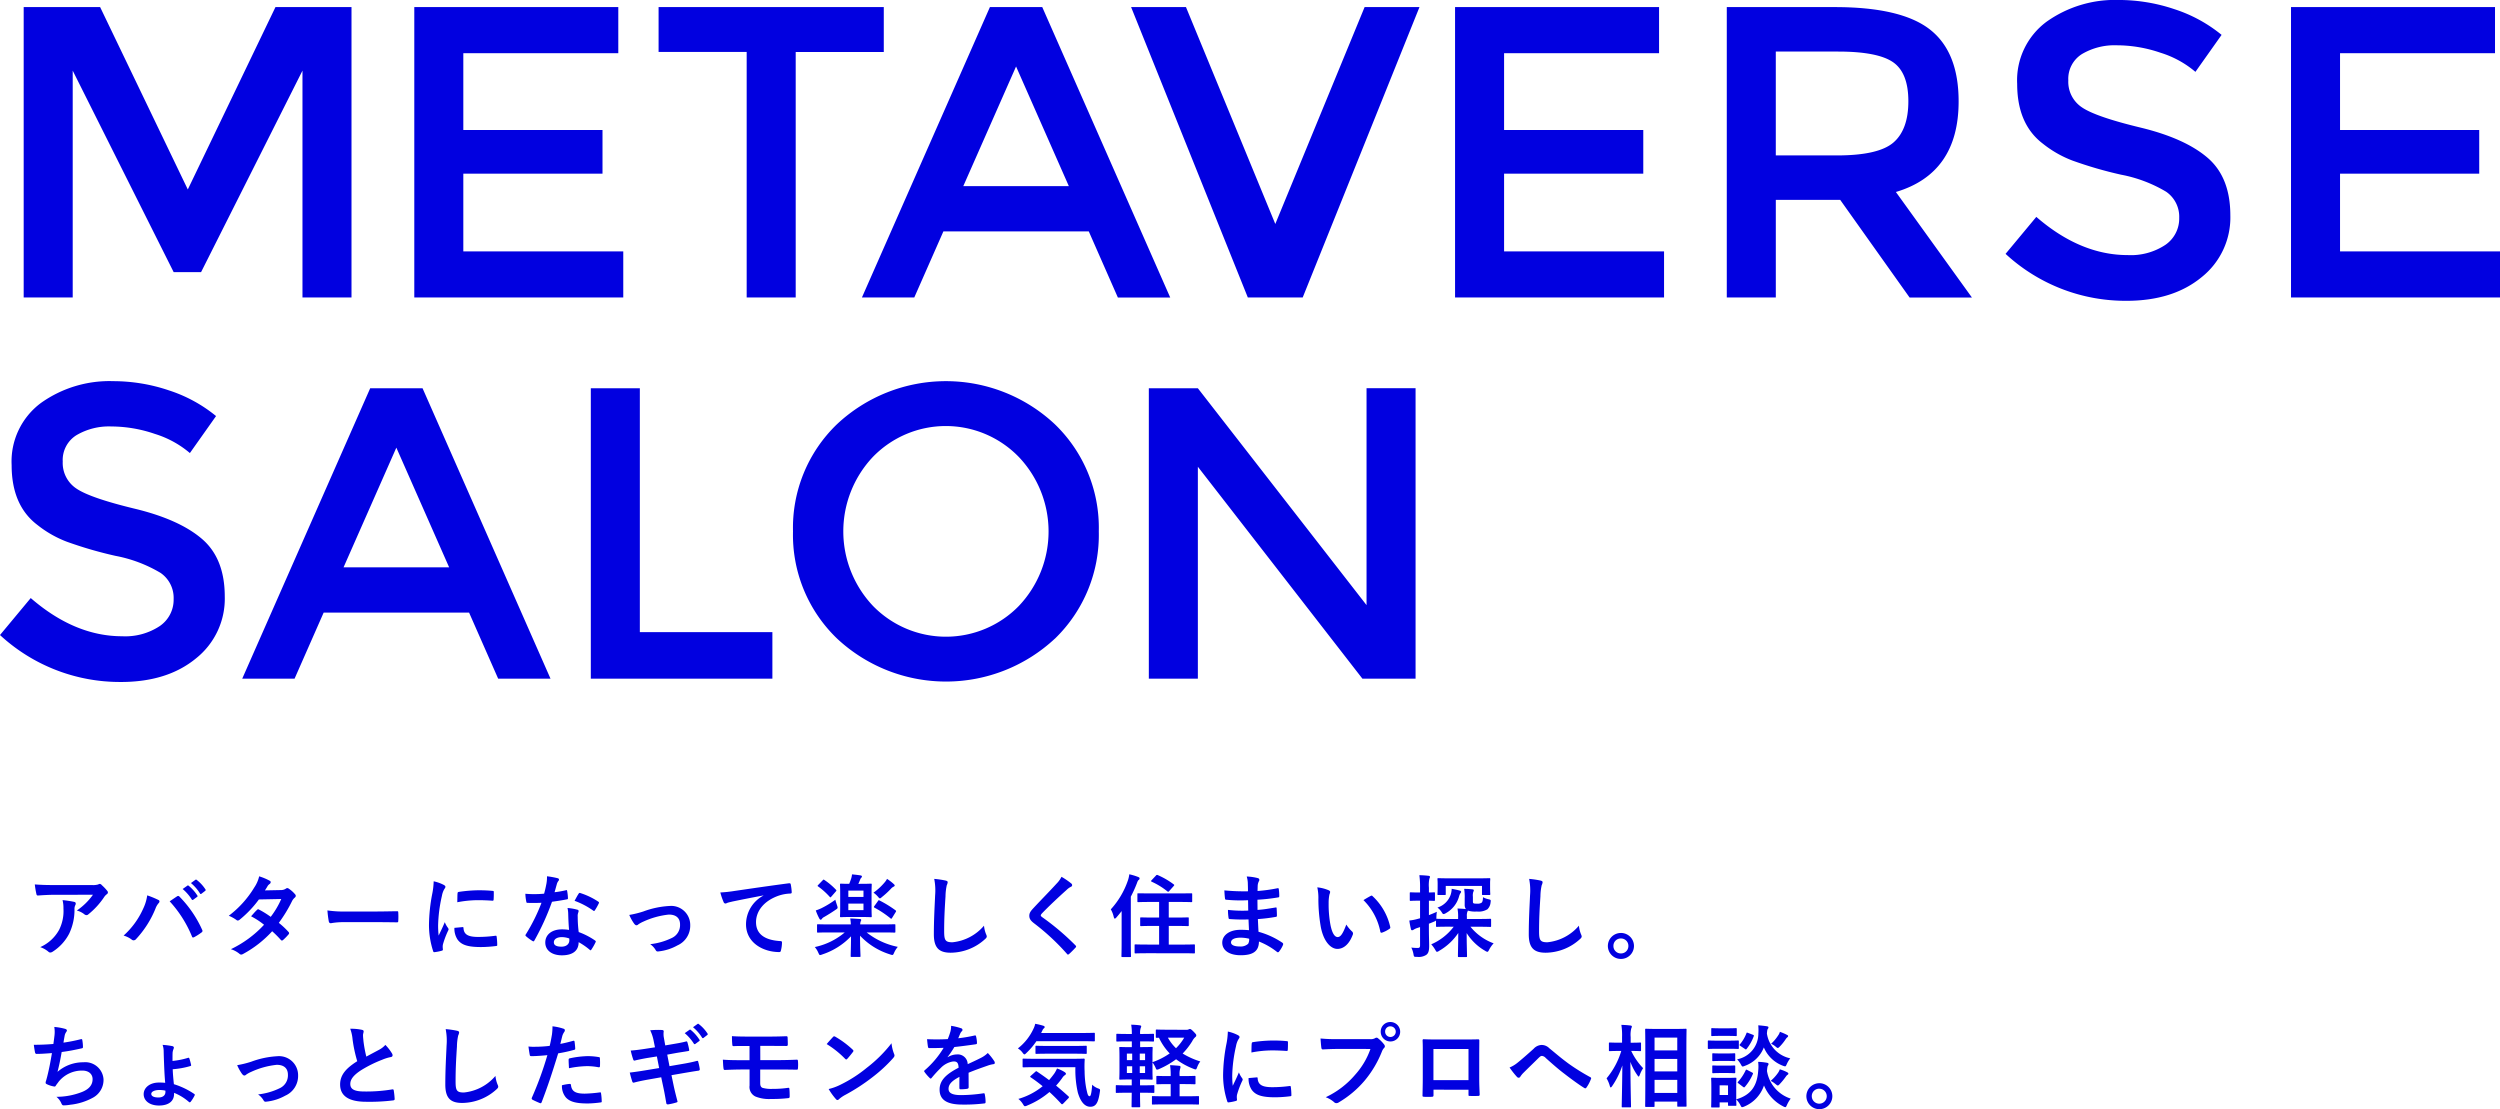
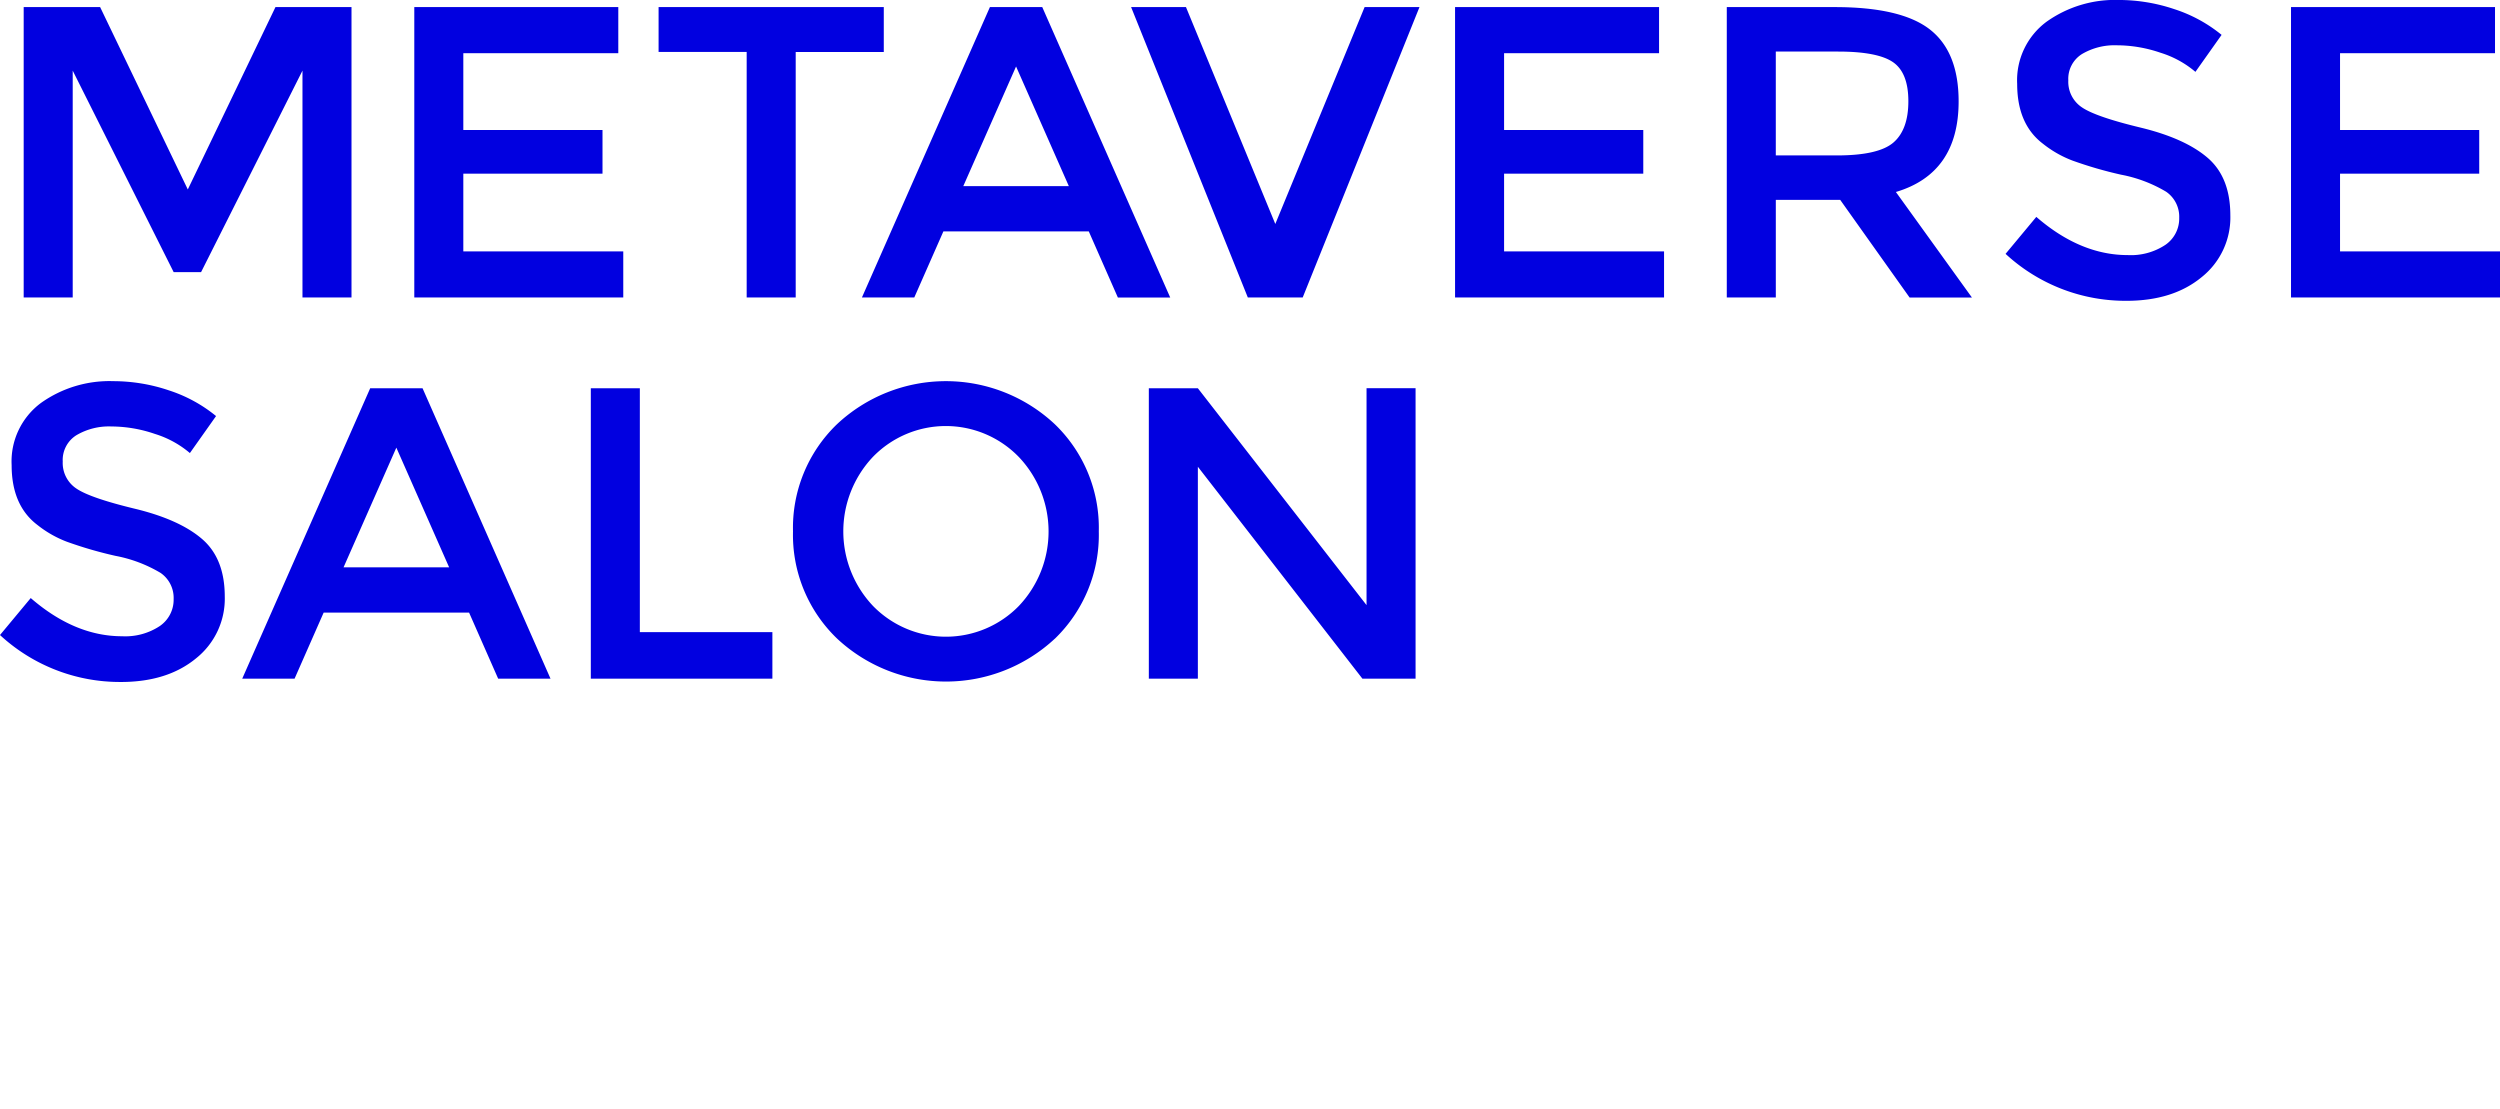
<svg xmlns="http://www.w3.org/2000/svg" width="359.958" height="159.7" viewBox="0 0 359.958 159.7">
  <g transform="translate(-49 -148)">
    <path d="M14.829,63.911H7.77V22.1H18.777L31.4,48.358,44.022,22.1H54.97V63.911H47.911V31.248l-14.6,29.014H29.366L14.829,31.248ZM93.384,22.1v6.64H71.07V39.8H91.11v6.281H71.07V57.271H94.1v6.64H64.011V22.1Zm25.544,6.461V63.911h-7.059V28.556H99.186V22.1H131.61v6.461ZM140.19,54.4,136,63.911h-7.538L146.89,22.1h7.538l18.425,41.816h-7.538L161.128,54.4Zm18.066-6.521-7.6-17.229-7.6,17.229Zm33.67,16.032h-7.9L167.22,22.1h7.9l12.862,31.227L200.84,22.1h7.9ZM243.237,22.1v6.64H220.923V39.8h20.041v6.281H220.923V57.271h23.032v6.64H213.864V22.1Zm43.132,13.58q0,10.349-9.033,13.041l10.948,15.195H279.31l-9.99-14.058h-9.273V63.911h-7.059V22.1h15.554q9.572,0,13.7,3.23T286.369,35.675Zm-17.528,7.777q5.982,0,8.136-1.854t2.154-5.952q0-4.1-2.213-5.623t-7.9-1.525h-8.973V43.452ZM309.161,27.6a9.205,9.205,0,0,0-5.025,1.256,4.2,4.2,0,0,0-1.974,3.8,4.417,4.417,0,0,0,1.974,3.888q1.974,1.346,8.405,2.9t9.691,4.367q3.26,2.812,3.26,8.285a10.977,10.977,0,0,1-4.128,8.884q-4.128,3.41-10.828,3.41a25.436,25.436,0,0,1-17.408-6.76l4.427-5.324q6.341,5.5,13.161,5.5a8.986,8.986,0,0,0,5.414-1.466,4.587,4.587,0,0,0,2-3.888,4.367,4.367,0,0,0-1.884-3.769,19.817,19.817,0,0,0-6.491-2.453,58.382,58.382,0,0,1-7-2.034,15.812,15.812,0,0,1-4.247-2.423q-3.709-2.812-3.709-8.614a10.486,10.486,0,0,1,4.218-8.943,16.989,16.989,0,0,1,10.439-3.141,25.018,25.018,0,0,1,7.956,1.316,20.8,20.8,0,0,1,6.82,3.709l-3.769,5.324a14.251,14.251,0,0,0-5.025-2.752A19.442,19.442,0,0,0,309.161,27.6ZM363.6,22.1v6.64H341.286V39.8h20.041v6.281H341.286V57.271h23.032v6.64H334.227V22.1ZM20.392,82.482a9.205,9.205,0,0,0-5.025,1.256,4.2,4.2,0,0,0-1.974,3.8,4.417,4.417,0,0,0,1.974,3.888q1.974,1.346,8.405,2.9t9.691,4.367q3.26,2.812,3.26,8.285a10.977,10.977,0,0,1-4.128,8.884q-4.128,3.41-10.828,3.41a25.436,25.436,0,0,1-17.408-6.76l4.427-5.324q6.341,5.5,13.161,5.5a8.986,8.986,0,0,0,5.414-1.466,4.587,4.587,0,0,0,2-3.888,4.367,4.367,0,0,0-1.884-3.769,19.816,19.816,0,0,0-6.491-2.453,58.378,58.378,0,0,1-7-2.034A15.811,15.811,0,0,1,9.744,96.66q-3.709-2.812-3.709-8.614A10.486,10.486,0,0,1,10.253,79.1a16.989,16.989,0,0,1,10.439-3.141,25.018,25.018,0,0,1,7.956,1.316,20.8,20.8,0,0,1,6.82,3.709L31.7,86.311a14.252,14.252,0,0,0-5.025-2.752A19.443,19.443,0,0,0,20.392,82.482Zm30.569,26.8-4.188,9.512H39.237L57.662,76.979H65.2l18.425,41.816H76.087L71.9,109.283Zm18.066-6.521-7.6-17.229-7.6,17.229Zm20.4,16.032V76.979h7.059v35.116H115.57v6.7Zm61.6-31.945a14.628,14.628,0,0,0-20.968,0,15.618,15.618,0,0,0,0,21.476,14.663,14.663,0,0,0,21,0,15.578,15.578,0,0,0-.03-21.476Zm5.2,26.2a22.974,22.974,0,0,1-31.347-.03,20.692,20.692,0,0,1-6.341-15.434,20.692,20.692,0,0,1,6.341-15.434,22.934,22.934,0,0,1,31.347,0,20.692,20.692,0,0,1,6.341,15.434A20.79,20.79,0,0,1,156.232,113.052Zm44.892-36.073h7.059v41.816h-7.657l-23.69-30.51v30.51h-7.059V76.979h7.059l24.288,31.227Z" transform="translate(44.64 126.922)" fill="#0100e0" />
-     <path d="M10.278-12.174A9.232,9.232,0,0,1,7.955-9.9a2.993,2.993,0,0,1,1.077.532.507.507,0,0,0,.311.13.374.374,0,0,0,.273-.117,11.035,11.035,0,0,0,2.284-2.5,1.612,1.612,0,0,1,.35-.376.339.339,0,0,0,.182-.273.376.376,0,0,0-.1-.234,6.652,6.652,0,0,0-.779-.818.441.441,0,0,0-.3-.182.949.949,0,0,0-.247.091,2.734,2.734,0,0,1-.9.078H4.541c-1.038,0-1.752-.026-2.635-.091a12.143,12.143,0,0,0,.234,1.4c.026.117.078.208.234.195.766-.052,1.557-.1,2.3-.1ZM2.685-4.633a3.652,3.652,0,0,1,1.181.662.367.367,0,0,0,.26.117.653.653,0,0,0,.363-.13A6.756,6.756,0,0,0,6.852-6.567a7.934,7.934,0,0,0,.766-3.569,1.187,1.187,0,0,1,.117-.532A.529.529,0,0,0,7.8-10.9c0-.117-.052-.208-.221-.247A14.408,14.408,0,0,0,5.9-11.4a4.692,4.692,0,0,1,.13,1.22A6,6,0,0,1,5.4-7.112,5.747,5.747,0,0,1,2.685-4.633ZM14.691-6.295a3.6,3.6,0,0,1,1.142.558.437.437,0,0,0,.3.13.489.489,0,0,0,.363-.195,14.3,14.3,0,0,0,2.777-4.361,2.487,2.487,0,0,1,.454-.792.385.385,0,0,0,.13-.26.223.223,0,0,0-.156-.208,12.828,12.828,0,0,0-1.609-.662,6.49,6.49,0,0,1-.584,1.921A11.5,11.5,0,0,1,14.691-6.295Zm6.632-4.932a16.97,16.97,0,0,1,3.206,5.049c.052.169.143.195.311.117a7.847,7.847,0,0,0,1.077-.688.251.251,0,0,0,.13-.208.324.324,0,0,0-.052-.182A16.312,16.312,0,0,0,22.737-11.9a.265.265,0,0,0-.195-.1.309.309,0,0,0-.182.078C22.14-11.785,21.79-11.538,21.323-11.226ZM23.192-13A6.44,6.44,0,0,1,24.5-11.5a.136.136,0,0,0,.221.039l.545-.4a.131.131,0,0,0,.039-.208,5.973,5.973,0,0,0-1.233-1.389c-.078-.065-.13-.078-.195-.026Zm1.194-.857a6.14,6.14,0,0,1,1.3,1.493.133.133,0,0,0,.221.039l.519-.4a.15.15,0,0,0,.039-.234A5.42,5.42,0,0,0,25.229-14.3c-.078-.065-.117-.078-.195-.026ZM35.041-12.8c.221-.337.3-.467.4-.649a1.085,1.085,0,0,1,.273-.273.351.351,0,0,0,.156-.26.228.228,0,0,0-.143-.208,8.174,8.174,0,0,0-1.518-.636,4.787,4.787,0,0,1-.7,1.6A14.48,14.48,0,0,1,29.837-9.15a5.407,5.407,0,0,1,1.09.6.3.3,0,0,0,.208.091.465.465,0,0,0,.26-.117,15.673,15.673,0,0,0,2.777-2.92l3.219-.065a12.512,12.512,0,0,1-1.518,2.57A13.014,13.014,0,0,0,34.2-10.032a.337.337,0,0,0-.13-.052.245.245,0,0,0-.169.091c-.3.273-.571.61-.857.921a10.85,10.85,0,0,1,1.869,1.22,15.738,15.738,0,0,1-4.776,3.517,3.688,3.688,0,0,1,1.233.662.39.39,0,0,0,.247.117.706.706,0,0,0,.324-.117,15.816,15.816,0,0,0,4.14-3.245,14.384,14.384,0,0,1,1.259,1.259.225.225,0,0,0,.143.078.27.27,0,0,0,.156-.065,7.977,7.977,0,0,0,.8-.818.251.251,0,0,0,.078-.169.256.256,0,0,0-.078-.182,11.537,11.537,0,0,0-1.4-1.311,20.257,20.257,0,0,0,1.908-3.141,1.628,1.628,0,0,1,.389-.493.332.332,0,0,0,.143-.247.317.317,0,0,0-.1-.234,4.2,4.2,0,0,0-.883-.792.447.447,0,0,0-.234-.1.38.38,0,0,0-.221.091,1.27,1.27,0,0,1-.714.195ZM51.108-8.228c.96,0,1.921.013,2.894.026.182.013.234-.039.234-.195a9.567,9.567,0,0,0,0-1.22c0-.156-.039-.195-.234-.182-1,.013-2,.039-2.985.039H46.838a16.674,16.674,0,0,1-2.8-.156,14.085,14.085,0,0,0,.195,1.57c.039.195.143.273.3.273a10.378,10.378,0,0,1,1.908-.156Zm8.228-5.879a10.471,10.471,0,0,1-.234,1.934,24.776,24.776,0,0,0-.441,4.257,12.167,12.167,0,0,0,.6,3.868c.026.091.078.156.169.143a6.442,6.442,0,0,0,1.064-.208c.117-.026.169-.078.169-.169s-.026-.208-.026-.363a1.473,1.473,0,0,1,.039-.4,12.687,12.687,0,0,1,.74-1.96.359.359,0,0,0,.065-.208.517.517,0,0,0-.091-.195,3.369,3.369,0,0,1-.454-.818c-.376.908-.61,1.337-.883,1.934a12.516,12.516,0,0,1-.078-1.518,21.03,21.03,0,0,1,.545-4.192,3.066,3.066,0,0,1,.311-.921c.169-.26.195-.3.195-.389,0-.117-.078-.195-.3-.311A5.744,5.744,0,0,0,59.337-14.108Zm2.985,6.7a2.859,2.859,0,0,0,.454,1.687c.558.766,1.454,1.077,3.374,1.077a17.425,17.425,0,0,0,2.116-.143c.221-.026.221-.039.221-.195A9.615,9.615,0,0,0,68.409-6.1c-.026-.169-.052-.182-.182-.169a18.6,18.6,0,0,1-2.479.169c-1.415,0-2.038-.324-2.116-1.22,0-.143-.026-.208-.13-.195Zm.415-3.686a15.867,15.867,0,0,1,2.946-.3c.662,0,1.337.026,2.116.078.117.013.156-.039.169-.156.026-.363.026-.714.026-1.1,0-.13-.026-.156-.3-.169-.545-.052-1.142-.078-1.921-.078a20.721,20.721,0,0,0-2.816.234c-.13.026-.169.065-.182.221C62.75-12.148,62.75-11.823,62.737-11.1ZM78.831-7.112a6.689,6.689,0,0,0-1.025-.078c-1.467,0-2.4.766-2.4,1.895s.96,1.843,2.388,1.843c1.48,0,2.414-.6,2.414-1.895a9.653,9.653,0,0,1,1.583,1.09c.052.052.091.078.13.078s.078-.026.117-.091a7.987,7.987,0,0,0,.6-1.051c.065-.13.052-.182-.078-.273A10.177,10.177,0,0,0,80.219-6.8a16.95,16.95,0,0,1-.143-2.206,1.349,1.349,0,0,1,.052-.532,1.628,1.628,0,0,0,.078-.273.2.2,0,0,0-.182-.208,7.016,7.016,0,0,0-1.415-.247,4.558,4.558,0,0,1,.1.921C78.727-8.735,78.753-7.943,78.831-7.112Zm.026,1.233a1.5,1.5,0,0,1,.013.26c0,.545-.428.921-1.129.921-.74,0-1.1-.208-1.1-.623,0-.493.506-.753,1.155-.753A3.307,3.307,0,0,1,78.857-5.879Zm-2.116-6.658c.117-.389.221-.792.311-1.1a1.426,1.426,0,0,1,.208-.48.32.32,0,0,0,.117-.247c0-.091-.078-.169-.208-.195a12,12,0,0,0-1.518-.273,5.023,5.023,0,0,1-.078,1.051c-.091.467-.182.908-.337,1.454-.6.052-.986.065-1.493.065-.376,0-.675-.013-1.207-.052a6.78,6.78,0,0,0,.13,1.1c.026.169.052.208.182.208.324.013.428.013.714.013.4,0,.8,0,1.3-.026a26.182,26.182,0,0,1-2.245,4.53.248.248,0,0,0-.065.156c0,.052.026.091.091.143a6.161,6.161,0,0,0,.9.662.36.36,0,0,0,.156.065c.052,0,.091-.039.143-.13a35.862,35.862,0,0,0,2.531-5.568c.8-.117,1.441-.208,2.141-.35.1-.013.156-.039.156-.156a7.043,7.043,0,0,0-.117-1.051c-.026-.143-.078-.143-.195-.1A13.949,13.949,0,0,1,76.741-12.537ZM79.622-11.3A11.216,11.216,0,0,1,82.309-9.89a.181.181,0,0,0,.117.052c.039,0,.078-.026.117-.091a7.9,7.9,0,0,0,.545-.96.31.31,0,0,0,.052-.156c0-.052-.039-.091-.117-.143a10.126,10.126,0,0,0-2.544-1.22.181.181,0,0,0-.273.091C80.038-12.083,79.843-11.694,79.622-11.3ZM87.5-9.267a6.633,6.633,0,0,0,.7,1.259c.13.156.221.234.337.234a.406.406,0,0,0,.26-.13,4.166,4.166,0,0,1,.727-.4A11.614,11.614,0,0,1,93.2-9.319c1.038,0,1.609.506,1.609,1.428a2.03,2.03,0,0,1-1.168,1.934,9.431,9.431,0,0,1-3.128.9,2.725,2.725,0,0,1,.792.857c.091.169.195.221.428.182a7.041,7.041,0,0,0,2.687-.857,3.1,3.1,0,0,0,1.856-2.907,2.743,2.743,0,0,0-2.959-2.777,12.757,12.757,0,0,0-3.79.792A13.97,13.97,0,0,1,87.5-9.267Zm19.3-2.777a4.7,4.7,0,0,0-2.492,4.114c0,2.7,2.5,4.01,4.789,4.01.156,0,.208-.078.247-.273a4.616,4.616,0,0,0,.143-1.116c0-.143-.078-.195-.286-.195-2.258-.143-3.452-1.051-3.452-2.725,0-1.557,1.1-3.076,3.31-3.829a5.791,5.791,0,0,1,1.583-.286c.169,0,.247-.039.247-.195a7.414,7.414,0,0,0-.143-1.142c-.013-.091-.078-.169-.273-.143-3.348.441-6.2.87-7.8,1.1a17.9,17.9,0,0,1-2.064.221,9.043,9.043,0,0,0,.48,1.4.3.3,0,0,0,.247.195.758.758,0,0,0,.286-.1c.195-.065.324-.091.818-.208,1.389-.286,2.777-.558,4.361-.857Zm11.72,5.3a9.8,9.8,0,0,1-4.309,2.1,3.044,3.044,0,0,1,.506.818c.117.247.156.337.26.337a1.364,1.364,0,0,0,.312-.091,10.073,10.073,0,0,0,4.14-2.609c-.013,1.648-.052,2.57-.052,2.829,0,.13.013.143.143.143h1.129c.13,0,.143-.013.143-.143,0-.273-.065-1.259-.065-2.92a9.948,9.948,0,0,0,4.335,2.7,1.052,1.052,0,0,0,.311.078c.117,0,.156-.091.26-.324a3.376,3.376,0,0,1,.532-.844,10.561,10.561,0,0,1-4.491-2.077h2.336c1.168,0,1.57.026,1.648.026.143,0,.156-.013.156-.143v-.908c0-.143-.013-.156-.156-.156-.078,0-.48.026-1.648.026h-3.258a1.158,1.158,0,0,1,.065-.415c.013-.078.078-.143.078-.221s-.065-.13-.195-.143c-.441-.026-.909-.065-1.389-.078a6.433,6.433,0,0,1,.091.857h-3.063c-1.181,0-1.583-.026-1.661-.026-.13,0-.143.013-.143.156v.908c0,.13.013.143.143.143.078,0,.48-.026,1.661-.026Zm1.96-7c.091-.182.169-.376.247-.571a.785.785,0,0,1,.169-.3.243.243,0,0,0,.1-.182c0-.078-.052-.13-.169-.156-.363-.065-.87-.117-1.259-.156a2.9,2.9,0,0,1-.13.636c-.091.273-.169.48-.273.727-.818,0-1.1-.026-1.168-.026-.143,0-.156.013-.156.143,0,.078.026.428.026,1.246v2.064c0,.8-.026,1.155-.026,1.233,0,.13.013.143.156.143.078,0,.376-.026,1.324-.026h1.609c.96,0,1.246.026,1.337.026.13,0,.143-.013.143-.143,0-.078-.026-.428-.026-1.233v-2.064c0-.818.026-1.168.026-1.246,0-.13-.013-.143-.143-.143-.091,0-.376.026-1.337.026Zm.74,3.79h-2.18V-10.9h2.18Zm0-2.816v.908h-2.18v-.908Zm-4.049,1.311a13.328,13.328,0,0,1-2,1.22,6.3,6.3,0,0,1-.818.324,7.606,7.606,0,0,0,.532,1.207c.065.1.117.13.182.13a.2.2,0,0,0,.156-.117.943.943,0,0,1,.35-.286c.584-.337,1.1-.662,1.648-1.038.195-.13.273-.182.273-.3a1.11,1.11,0,0,0-.078-.324C117.338-10.889,117.208-11.265,117.169-11.46Zm5.62.908a.222.222,0,0,0-.065.143c0,.039.026.065.091.1A14.254,14.254,0,0,1,125.1-8.786a.176.176,0,0,0,.117.065c.039,0,.078-.039.13-.13l.506-.818c.091-.143.078-.182-.013-.26a16.236,16.236,0,0,0-2.3-1.415c-.117-.065-.143-.065-.234.078Zm-.13-1.921a3.488,3.488,0,0,1,.636.571c.143.169.208.247.286.247s.156-.065.3-.195a12.273,12.273,0,0,0,1.3-1.194,1.163,1.163,0,0,1,.363-.286c.091-.039.169-.1.169-.182s-.065-.13-.169-.234a7.586,7.586,0,0,0-.934-.714,2.648,2.648,0,0,1-.389.558A8.446,8.446,0,0,1,122.659-12.472ZM114.716-13.6c-.065.065-.1.1-.1.143s.039.065.091.1a10.426,10.426,0,0,1,1.648,1.48c.091.117.13.1.247-.039l.623-.714c.13-.156.117-.182.026-.273a9.817,9.817,0,0,0-1.661-1.4c-.117-.078-.117-.078-.26.065Zm16.69-.857a8.629,8.629,0,0,1,.13,2.375c-.065,1.557-.182,3.426-.182,5.607,0,1.986.779,2.648,2.44,2.648a7.415,7.415,0,0,0,4.919-1.947c.208-.182.26-.286.26-.4a.853.853,0,0,0-.1-.311,4.512,4.512,0,0,1-.3-1.233,6.844,6.844,0,0,1-4.542,2.388c-1.038,0-1.194-.3-1.194-1.609,0-1.7.065-3.024.195-5.023a7.778,7.778,0,0,1,.182-1.583,1.259,1.259,0,0,0,.13-.428c0-.13-.091-.195-.311-.247A13.423,13.423,0,0,0,131.407-14.458Zm18.326-.3a3.745,3.745,0,0,1-.7.973c-1.116,1.22-2.193,2.3-3.3,3.491-.4.428-.636.714-.636,1.142s.195.714.688,1.09a32.762,32.762,0,0,1,4.724,4.387c.065.078.1.117.156.117s.1-.039.182-.1c.221-.195.6-.571.9-.9.065-.065.091-.1.091-.156a.311.311,0,0,0-.091-.169,36.01,36.01,0,0,0-4.828-4.088c-.117-.091-.169-.156-.169-.234s.052-.143.169-.286c1-1.038,2.427-2.375,3.543-3.374a2.459,2.459,0,0,1,.623-.454.26.26,0,0,0,.182-.247.318.318,0,0,0-.1-.208A10.333,10.333,0,0,0,149.732-14.757ZM167.007-3.751c1.272,0,1.713.026,1.791.026.13,0,.143-.013.143-.156v-1c0-.13-.013-.143-.143-.143-.078,0-.519.026-1.791.026h-1.83V-7.683H166.2c1.22,0,1.635.026,1.713.026.13,0,.143-.013.143-.143v-.973c0-.13-.013-.143-.143-.143-.078,0-.493.026-1.713.026h-1.025v-2.245h1.454c1.246,0,1.687.026,1.765.026.143,0,.156-.013.156-.143v-.986c0-.143-.013-.143-.156-.143-.078,0-.519.013-1.765.013h-4.062c-1.259,0-1.687-.013-1.765-.013-.13,0-.143,0-.143.143v.986c0,.13.013.143.143.143.078,0,.506-.026,1.765-.026h1.22V-8.89h-.87c-1.207,0-1.622-.026-1.7-.026-.143,0-.156.013-.156.143V-7.8c0,.13.013.143.156.143.078,0,.493-.026,1.7-.026h.87V-5H162.2c-1.272,0-1.726-.026-1.8-.026-.13,0-.143.013-.143.143v1c0,.143.013.156.143.156.078,0,.532-.026,1.8-.026Zm-8.618-1.57c0,1.272-.026,1.895-.026,1.973,0,.13.013.143.13.143h1.116c.117,0,.13-.013.13-.143,0-.065-.026-.7-.026-1.973V-11.9a17.474,17.474,0,0,0,.857-1.882c.117-.337.182-.454.273-.519a.261.261,0,0,0,.13-.234c0-.091-.052-.13-.195-.195a8.318,8.318,0,0,0-1.285-.389,4.2,4.2,0,0,1-.208.908,11.8,11.8,0,0,1-2.453,4.14,3.931,3.931,0,0,1,.428,1.116c.052.156.091.221.143.221s.13-.052.234-.169c.26-.3.519-.61.753-.921Zm4.335-8.968c-.065.065-.091.1-.091.143s.026.065.091.1a10.363,10.363,0,0,1,2.258,1.389c.1.078.156.078.286-.078l.61-.688a.392.392,0,0,0,.091-.143c0-.039-.039-.065-.1-.117a11.18,11.18,0,0,0-2.258-1.311.192.192,0,0,0-.273.052Zm14,7.216c-.61-.052-.921-.052-1.246-.052-1.57,0-2.6.792-2.6,1.843,0,1.077.96,1.817,2.648,1.817,1.778,0,2.622-.571,2.635-1.973a10.3,10.3,0,0,1,2.583,1.48.2.2,0,0,0,.143.065.191.191,0,0,0,.169-.1,3.9,3.9,0,0,0,.571-.96c.039-.156.039-.195-.091-.311A11.572,11.572,0,0,0,178.1-6.84c-.039-.6-.065-1.233-.091-1.83a23.507,23.507,0,0,0,2.544-.311c.143-.013.195-.052.195-.182,0-.389-.026-.818-.039-1.064-.013-.117-.052-.143-.208-.1-.934.143-1.557.273-2.544.337,0-.467-.013-.947-.013-1.467a26.549,26.549,0,0,0,3-.337c.1-.013.143-.039.143-.208a6.935,6.935,0,0,0-.065-.947c-.013-.156-.065-.195-.221-.156a21.84,21.84,0,0,1-2.842.389c.013-.389.013-.571.026-.831a1.668,1.668,0,0,1,.195-.623.265.265,0,0,0-.143-.389A7.521,7.521,0,0,0,176.4-14.8a3.732,3.732,0,0,1,.156.87c.013.441.026.779.026,1.259a29.673,29.673,0,0,1-3.4-.13c.026.532.052.844.091,1.168.013.13.078.182.221.182a21.358,21.358,0,0,0,3.1.065c.013.493.013,1,.026,1.493a18.261,18.261,0,0,1-2.92-.1,7.746,7.746,0,0,0,.078,1.1c.013.169.065.221.208.221a22.981,22.981,0,0,0,2.674.052C176.676-8.176,176.7-7.644,176.728-7.073Zm.026,1.233a1.245,1.245,0,0,1-.143.727,1.6,1.6,0,0,1-1.181.389c-.9,0-1.285-.247-1.285-.584,0-.415.454-.688,1.4-.688A5.6,5.6,0,0,1,176.754-5.84Zm9.812-7.4a6.958,6.958,0,0,1,.156,1.7,23.528,23.528,0,0,0,.311,3.777c.35,2.193,1.415,3.387,2.427,3.387.908,0,1.713-.7,2.206-2.025a.4.4,0,0,0-.091-.48,4.96,4.96,0,0,1-.831-1c-.506,1.35-.831,1.8-1.246,1.8-.545,0-.883-.883-1.064-1.908a16.342,16.342,0,0,1-.234-2.959,5.833,5.833,0,0,1,.117-1.272,1.131,1.131,0,0,0,.1-.363c0-.091-.091-.182-.208-.234A5.617,5.617,0,0,0,186.565-13.238ZM193.21-11.4a8.745,8.745,0,0,1,2.427,4.53c.026.156.117.195.273.143a4.4,4.4,0,0,0,1.012-.519c.1-.065.182-.117.143-.286a8.582,8.582,0,0,0-2.544-4.439.2.2,0,0,0-.143-.078.385.385,0,0,0-.143.052C194.028-11.888,193.7-11.707,193.21-11.4ZM206.2-7.566a8.041,8.041,0,0,1-3.232,2.531,4.669,4.669,0,0,1,.571.779c.117.208.169.3.26.3a.617.617,0,0,0,.286-.13,8.321,8.321,0,0,0,2.777-2.583c-.013,1.544-.052,2.959-.052,3.335,0,.117.013.13.143.13h1.025c.13,0,.143-.013.143-.13,0-.376-.052-1.817-.052-3.323A7.527,7.527,0,0,0,210.732-4.1a.824.824,0,0,0,.311.143c.1,0,.156-.091.26-.3a4.083,4.083,0,0,1,.649-.921,7.686,7.686,0,0,1-3.335-2.388h1.051c1.246,0,1.687.026,1.778.026.13,0,.143-.013.143-.143v-.883c0-.13-.013-.143-.143-.143-.091,0-.532.026-1.778.026H208.1v-.363a1.732,1.732,0,0,1,.065-.662.549.549,0,0,0,.078-.182,3.544,3.544,0,0,0,1.285.13,2.406,2.406,0,0,0,1.531-.324,1.563,1.563,0,0,0,.454-1c.052-.337.039-.363-.3-.441a2.771,2.771,0,0,1-.792-.3c-.013.467-.078.675-.195.792a1,1,0,0,1-.649.143c-.35,0-.48-.013-.545-.078s-.065-.117-.065-.363v-.532a1.852,1.852,0,0,1,.052-.714.5.5,0,0,0,.078-.234c0-.078-.065-.13-.221-.143a10.731,10.731,0,0,0-1.168-.065,7.141,7.141,0,0,1,.078,1.376v.87a1.069,1.069,0,0,0,.169.662c-.4-.039-.753-.065-1.207-.078a6.064,6.064,0,0,1,.091,1.285v.221h-1.272c-1.259,0-1.687-.026-1.765-.026a.192.192,0,0,0-.091.013v-.091a6.322,6.322,0,0,1,.065-.934c-.389.182-.8.35-1.142.48v-2.077c.467.013.649.026.727.026.13,0,.143-.013.143-.143v-.947c0-.13-.013-.143-.143-.143-.078,0-.26.026-.727.026v-.675a4.752,4.752,0,0,1,.065-1.311.678.678,0,0,0,.091-.273c0-.065-.091-.13-.208-.143-.441-.052-.857-.078-1.324-.091a12.4,12.4,0,0,1,.1,1.843v.649h-.221c-.8,0-1.038-.026-1.116-.026-.13,0-.143.013-.143.143v.947c0,.13.013.143.143.143.078,0,.312-.026,1.116-.026h.221v2.531l-.337.091a6.763,6.763,0,0,1-1.207.234,10.786,10.786,0,0,0,.234,1.246q.039.156.156.156a.352.352,0,0,0,.221-.078,2.442,2.442,0,0,1,.454-.221l.48-.156V-4.88c0,.273-.1.363-.286.363a6.408,6.408,0,0,1-.973-.052,3.5,3.5,0,0,1,.311.947c.065.4.091.4.493.389a2,2,0,0,0,1.35-.286c.3-.221.415-.571.415-1.285,0-.649-.039-1.35-.039-2.6v-.6c.286-.1.558-.221.831-.337a.5.5,0,0,0,.195-.13v.779c0,.13.013.143.143.143.078,0,.506-.026,1.765-.026Zm-.428-6.969c-1.246,0-1.687-.026-1.778-.026-.117,0-.13.013-.13.143,0,.078.026.273.026.623v.324c0,.947-.026,1.116-.026,1.181,0,.143.013.156.13.156h.908c.143,0,.156-.013.156-.156v-1.155h5.217v1.155c0,.143.013.156.143.156h.908c.13,0,.143-.013.143-.156,0-.065-.026-.234-.026-1.181v-.415c0-.26.026-.454.026-.532,0-.13-.013-.143-.143-.143-.078,0-.519.026-1.778.026Zm.143,1.506a3.1,3.1,0,0,1-.143.831,2.942,2.942,0,0,1-1.908,1.869,2.689,2.689,0,0,1,.623.688c.1.169.156.247.26.247a.708.708,0,0,0,.324-.13,3.92,3.92,0,0,0,1.908-2.427,1.546,1.546,0,0,1,.208-.467.253.253,0,0,0,.078-.195c0-.065-.078-.13-.182-.156C206.825-12.849,206.449-12.927,205.916-13.03Zm11.149-1.428a8.629,8.629,0,0,1,.13,2.375c-.065,1.557-.182,3.426-.182,5.607,0,1.986.779,2.648,2.44,2.648a7.415,7.415,0,0,0,4.919-1.947c.208-.182.26-.286.26-.4a.853.853,0,0,0-.1-.311,4.512,4.512,0,0,1-.3-1.233,6.844,6.844,0,0,1-4.542,2.388c-1.038,0-1.194-.3-1.194-1.609,0-1.7.065-3.024.195-5.023a7.778,7.778,0,0,1,.182-1.583,1.259,1.259,0,0,0,.13-.428c0-.13-.091-.195-.312-.247A13.422,13.422,0,0,0,217.065-14.458Zm13.212,7.787A1.872,1.872,0,0,0,228.4-4.8a1.872,1.872,0,0,0,1.882,1.869A1.872,1.872,0,0,0,232.159-4.8,1.872,1.872,0,0,0,230.277-6.671Zm0,.792A1.059,1.059,0,0,1,231.354-4.8a1.059,1.059,0,0,1-1.077,1.077A1.059,1.059,0,0,1,229.2-4.8,1.059,1.059,0,0,1,230.277-5.879ZM4.58,9.314c-1,.078-1.8.117-2.816.117.052.428.143.973.182,1.129a.222.222,0,0,0,.247.182c.662,0,1.48-.065,2.18-.117-.221,1.3-.4,2.258-.688,3.4-.052.195-.1.389-.169.61a.885.885,0,0,0-.052.26c0,.117.078.169.286.26a3.648,3.648,0,0,0,.973.286c.117.013.156-.039.247-.195.117-.169.247-.324.363-.493a4.316,4.316,0,0,1,3.413-1.609c.986,0,1.48.558,1.48,1.233,0,.818-.48,1.415-1.48,1.83a10.11,10.11,0,0,1-3.725.714,2.477,2.477,0,0,1,.7.921c.1.247.195.311.324.311a6.012,6.012,0,0,0,.96-.091,8.644,8.644,0,0,0,3.31-1.038A2.909,2.909,0,0,0,11.8,14.4,2.634,2.634,0,0,0,8.9,11.949a5.614,5.614,0,0,0-3.725,1.376c.234-.908.415-1.778.6-2.855,1.09-.143,1.791-.286,2.907-.532.117-.026.156-.065.156-.208a5.873,5.873,0,0,0-.091-.96c-.026-.169-.091-.182-.273-.13a23.735,23.735,0,0,1-2.44.48c.065-.454.117-.714.182-1.064a1.347,1.347,0,0,1,.221-.48.427.427,0,0,0,.091-.208c0-.1-.091-.182-.26-.234A8.494,8.494,0,0,0,4.71,6.861,4.306,4.306,0,0,1,4.736,8.12C4.7,8.432,4.645,8.86,4.58,9.314Zm17.378,7.034a7.473,7.473,0,0,1,2.154,1.324c.1.078.169.039.247-.052a5.441,5.441,0,0,0,.545-.87c.052-.117.065-.169-.052-.247a10.905,10.905,0,0,0-2.92-1.4c-.078-.74-.143-1.389-.169-2.154a12.114,12.114,0,0,0,2.531-.454c.13-.039.143-.091.1-.234a8.547,8.547,0,0,0-.234-.857c-.039-.117-.1-.13-.247-.078a10.956,10.956,0,0,1-2.18.428c0-.441,0-.883.013-1.194a1.9,1.9,0,0,1,.13-.519.682.682,0,0,0,.052-.221c0-.078-.091-.169-.208-.195a9.789,9.789,0,0,0-1.415-.182,2.9,2.9,0,0,1,.156.986c.013.48.026.973.052,1.609.039,1.038.091,2.1.169,2.868a8.489,8.489,0,0,0-.908-.039c-1.311,0-2.193.74-2.193,1.674s.844,1.635,2.206,1.635c1.389,0,2.167-.636,2.167-1.648Zm-1.246-.13c0,.493-.376.8-1,.8-.74,0-1.038-.234-1.038-.519,0-.324.48-.558,1.155-.558a3.769,3.769,0,0,1,.883.091Zm10.331-3.855a6.634,6.634,0,0,0,.7,1.259c.13.156.221.234.337.234a.406.406,0,0,0,.26-.13,4.166,4.166,0,0,1,.727-.4,11.614,11.614,0,0,1,3.673-1.012c1.038,0,1.609.506,1.609,1.428a2.03,2.03,0,0,1-1.168,1.934,9.431,9.431,0,0,1-3.128.9,2.725,2.725,0,0,1,.792.857c.091.169.195.221.428.182a7.041,7.041,0,0,0,2.687-.857,3.1,3.1,0,0,0,1.856-2.907,2.743,2.743,0,0,0-2.959-2.777,12.757,12.757,0,0,0-3.79.792A13.97,13.97,0,0,1,31.044,12.364ZM47.319,7.121a5.807,5.807,0,0,1,.337,1.506,19.7,19.7,0,0,0,.675,3.167c-1.518.96-2.466,1.908-2.466,3.348,0,1.687,1.3,2.492,3.751,2.492a27.734,27.734,0,0,0,3.868-.195c.156-.013.247-.078.234-.221a11.46,11.46,0,0,0-.13-1.207c-.026-.156-.091-.182-.234-.156a22.666,22.666,0,0,1-3.958.3c-1.493,0-2.064-.324-2.064-1.09,0-.61.4-1.22,1.531-1.96a18.061,18.061,0,0,1,3.05-1.518,6.228,6.228,0,0,1,1.246-.389c.182-.026.26-.13.26-.26a.526.526,0,0,0-.091-.273,6.664,6.664,0,0,0-.947-1.22,3.21,3.21,0,0,1-.9.7c-.727.389-1.194.636-1.843.986A18.249,18.249,0,0,1,49.227,8.9c-.026-.3-.065-.61-.065-.87,0-.182.091-.363.091-.545,0-.1-.078-.169-.234-.208A7.512,7.512,0,0,0,47.319,7.121Zm13.744.052a8.628,8.628,0,0,1,.13,2.375c-.065,1.557-.182,3.426-.182,5.607,0,1.986.779,2.648,2.44,2.648a7.415,7.415,0,0,0,4.919-1.947c.208-.182.26-.286.26-.4a.853.853,0,0,0-.1-.311,4.512,4.512,0,0,1-.3-1.233A6.844,6.844,0,0,1,63.685,16.3c-1.038,0-1.194-.3-1.194-1.609,0-1.7.065-3.024.195-5.023a7.78,7.78,0,0,1,.182-1.583A1.259,1.259,0,0,0,63,7.653c0-.13-.091-.195-.311-.247A13.424,13.424,0,0,0,61.063,7.173ZM77.572,9.3c.091-.324.182-.766.311-1.233a2.471,2.471,0,0,1,.273-.519.312.312,0,0,0,.065-.208.216.216,0,0,0-.143-.208,7.564,7.564,0,0,0-1.635-.363,8.928,8.928,0,0,1-.078,1.194c-.091.532-.195,1.1-.324,1.622a17.54,17.54,0,0,1-2.1.13,5.99,5.99,0,0,1-.96-.039c.065.467.13.908.182,1.181.026.169.078.208.273.208.61,0,1.518-.065,2.271-.143a48.716,48.716,0,0,1-2.245,6.152.209.209,0,0,0,.1.26c.273.156.908.428,1.038.48s.221.052.286-.13c.831-2.154,1.493-4.14,2.375-7.021a20.725,20.725,0,0,0,2.258-.493c.169-.039.208-.078.195-.247-.013-.273-.052-.649-.091-.934-.013-.1-.065-.169-.208-.13C78.779,9.042,78.078,9.21,77.572,9.3Zm.234,5.957a2.531,2.531,0,0,0,.584,1.778c.584.61,1.467.844,3.167.844a15.422,15.422,0,0,0,1.765-.143c.208-.013.221-.052.208-.208a8.115,8.115,0,0,0-.1-1.129c-.013-.1-.052-.13-.156-.117a19.4,19.4,0,0,1-2.18.182c-1.246,0-1.882-.273-1.986-1.22-.013-.13-.065-.182-.195-.182A6.61,6.61,0,0,0,77.805,15.258Zm1.012-2.453a14.363,14.363,0,0,1,2.609-.3,8.679,8.679,0,0,1,1.609.156c.182.039.247-.013.247-.234a9.16,9.16,0,0,0-.013-1.038c0-.156-.039-.169-.221-.195a9.451,9.451,0,0,0-1.518-.13,13.555,13.555,0,0,0-2.531.3c-.195.039-.234.078-.234.26C78.766,11.884,78.792,12.351,78.818,12.805ZM91.2,9.794l-1.181.182c-.9.143-1.609.234-2.31.286a11.01,11.01,0,0,0,.363,1.3c.052.13.117.169.247.13.35-.091,1.22-.273,1.934-.389l1.22-.195L91.8,12.78l-1.817.3c-.934.156-1.622.26-2.414.35.1.415.234.908.363,1.285a.2.2,0,0,0,.3.143c.493-.13,1.22-.286,2.1-.441l1.765-.311.324,1.531c.182.831.324,1.739.415,2.219.013.1.091.169.26.156a8.827,8.827,0,0,0,1.181-.273c.117-.039.182-.078.169-.143-.169-.649-.389-1.48-.571-2.349l-.3-1.441,1.791-.311c.921-.156,1.7-.286,2.09-.337a.2.2,0,0,0,.195-.221,7.279,7.279,0,0,0-.221-1.038c-.013-.13-.052-.182-.221-.143-.48.13-1.116.273-2.038.428l-1.882.324-.324-1.661,1.142-.208c.649-.117,1.233-.195,1.83-.3.13-.013.195-.052.195-.143a8.943,8.943,0,0,0-.26-1.116c-.026-.091-.078-.143-.143-.143-.675.182-1.246.273-1.986.4l-1.064.182-.195-1.09a2.824,2.824,0,0,1-.026-.934c0-.13-.091-.182-.26-.195a12.21,12.21,0,0,0-1.687.039,6.265,6.265,0,0,1,.519,1.622Zm4.283-2.038a6.44,6.44,0,0,1,1.311,1.506.136.136,0,0,0,.221.039l.545-.4a.131.131,0,0,0,.039-.208A5.974,5.974,0,0,0,96.365,7.3c-.078-.065-.13-.078-.195-.026ZM96.676,6.9a6.14,6.14,0,0,1,1.3,1.493.133.133,0,0,0,.221.039l.519-.4a.15.15,0,0,0,.039-.234A5.42,5.42,0,0,0,97.52,6.459c-.078-.065-.117-.078-.195-.026Zm9.682,2.687h1.194c.857,0,1.739.013,2.5.013.208.013.273-.039.273-.221,0-.311-.013-.649-.026-.96,0-.156-.039-.221-.195-.221-.7.026-1.531.052-2.557.052H104.93c-1,0-2.025-.013-2.648-.065,0,.4.013.818.052,1.207,0,.169.052.234.221.234.454-.026,1.012-.026,2.258-.026V11.65H104c-1.207,0-2.232-.013-3.024-.078.026.428.039.947.091,1.233.013.169.052.26.221.247.6-.026,1.557-.065,2.7-.065h.831V15.3a1.517,1.517,0,0,0,.857,1.583,5.259,5.259,0,0,0,2.245.35,20.265,20.265,0,0,0,2.414-.117c.195-.013.26-.052.26-.273,0-.4-.013-.792-.039-1.025,0-.143-.039-.195-.156-.195a15.043,15.043,0,0,1-2.284.156,4.594,4.594,0,0,1-1.415-.143c-.234-.091-.35-.286-.35-.688v-1.96h2.427c.857,0,1.856.013,2.764.026.195.013.234-.013.247-.234a6.094,6.094,0,0,0,0-.973c-.013-.169-.039-.234-.156-.234-.831.039-1.882.065-2.855.065h-2.414Zm9.565-.26a13.738,13.738,0,0,1,2.648,2.116c.065.065.117.1.169.1s.091-.039.156-.1c.182-.195.61-.714.8-.973a.279.279,0,0,0,.078-.169c0-.052-.039-.1-.117-.182a13.533,13.533,0,0,0-2.479-1.843.346.346,0,0,0-.169-.065.243.243,0,0,0-.182.1C116.585,8.574,116.209,8.977,115.923,9.327Zm.286,6.476a8.994,8.994,0,0,0,1.038,1.441.337.337,0,0,0,.221.143.359.359,0,0,0,.234-.13,4.48,4.48,0,0,1,.87-.6,27.9,27.9,0,0,0,3.92-2.544,21.213,21.213,0,0,0,2.985-2.751c.143-.169.208-.273.208-.389a.635.635,0,0,0-.065-.247,5.793,5.793,0,0,1-.363-1.518,19.5,19.5,0,0,1-3.556,3.53,19.237,19.237,0,0,1-3.738,2.414A7.819,7.819,0,0,1,116.209,15.8Zm20.143-2.349c1.1-.454,1.947-.74,2.79-1.038a4.15,4.15,0,0,1,.792-.195c.13-.026.195-.078.195-.182a.513.513,0,0,0-.1-.286,8,8,0,0,0-.908-1.142,3.9,3.9,0,0,1-.986.7c-.662.337-1.4.675-1.908.908a1.433,1.433,0,0,0-1.583-1.4,2.582,2.582,0,0,0-1.3.4l-.013-.026a13.4,13.4,0,0,0,.973-1.441c.947-.1,2.064-.247,3.037-.389.182-.026.234-.078.221-.208a4.375,4.375,0,0,0-.13-.934c-.026-.117-.065-.156-.208-.13a20.878,20.878,0,0,1-2.362.4c.156-.35.221-.519.3-.7a1.011,1.011,0,0,1,.221-.311.251.251,0,0,0,.091-.195.233.233,0,0,0-.156-.221,8.194,8.194,0,0,0-1.48-.363,3.16,3.16,0,0,1-.091.792,10,10,0,0,1-.389,1.116,28.627,28.627,0,0,1-2.985.013c.039.389.091.87.13,1.077.026.143.065.208.182.208.766,0,1.467-.013,2.077-.039a13.262,13.262,0,0,1-2.713,3.219c-.065.052-.091.091-.091.143a.211.211,0,0,0,.052.117,6.173,6.173,0,0,0,.74.857.259.259,0,0,0,.143.091c.052,0,.091-.039.156-.117a17.49,17.49,0,0,1,1.3-1.415,3.133,3.133,0,0,1,1.791-.934c.584-.026.74.234.779.9-1.96,1.012-2.738,1.921-2.738,3.167,0,1.506,1.129,2.141,3.258,2.141a23.084,23.084,0,0,0,3.219-.169c.1,0,.156-.091.143-.247a5.808,5.808,0,0,0-.117-1.064c-.013-.117-.065-.156-.182-.143a22.18,22.18,0,0,1-3.232.26c-1.363,0-1.8-.35-1.8-.9,0-.623.415-1.129,1.57-1.726-.013.467-.013,1.116-.013,1.583,0,.13.052.208.169.208a7.021,7.021,0,0,0,.921-.065c.169-.026.247-.091.247-.234Zm15.38-.8a14.613,14.613,0,0,0,.35,3.647c.428,1.467,1.077,2.051,1.8,2.051.8,0,1.142-.571,1.363-2.064.065-.415.078-.454-.195-.558a2.294,2.294,0,0,1-.9-.558c-.091,1.233-.208,1.661-.363,1.661-.26,0-.311-.324-.48-1.064a14.071,14.071,0,0,1-.247-2.518,14.551,14.551,0,0,1,.013-1.674c0-.13-.026-.156-.156-.156-.078,0-.506.026-1.791.026h-5.062c-1.259,0-1.7-.026-1.778-.026-.143,0-.156.013-.156.143v.973c0,.13.013.143.156.143.078,0,.519-.026,1.778-.026Zm-6.411,1.233c-.13.13-.13.156-.013.234.6.4,1.168.831,1.713,1.272a9.83,9.83,0,0,1-3.5,1.83,2.9,2.9,0,0,1,.662.753c.13.221.195.3.286.3a.98.98,0,0,0,.324-.1,11.8,11.8,0,0,0,3.206-1.947c.584.532,1.142,1.09,1.687,1.687.052.052.091.078.13.078s.1-.039.182-.117l.727-.753a.2.2,0,0,0,.078-.143.222.222,0,0,0-.1-.156q-.9-.818-1.752-1.518a10.537,10.537,0,0,0,.9-1.116,1.248,1.248,0,0,1,.35-.376c.1-.065.169-.13.169-.208s-.052-.143-.169-.234a4.965,4.965,0,0,0-1.116-.532,4.237,4.237,0,0,1-.389.727c-.247.337-.493.649-.753.947-.6-.454-1.181-.857-1.739-1.233-.1-.078-.13-.065-.26.052ZM152.6,8.912c1.272,0,1.7.026,1.778.026.143,0,.156-.013.156-.143V7.848c0-.13-.013-.143-.156-.143-.078,0-.506.026-1.778.026h-5.8l.195-.4a.728.728,0,0,1,.221-.286c.052-.052.091-.078.091-.169s-.065-.143-.182-.182a8.762,8.762,0,0,0-1.181-.286,2.81,2.81,0,0,1-.234.688,7.648,7.648,0,0,1-2.258,2.855,2.365,2.365,0,0,1,.662.6c.13.182.208.26.286.26s.156-.078.3-.221a9.985,9.985,0,0,0,1.415-1.674Zm-1.1,1.8c1.22,0,1.648.026,1.726.026.13,0,.143-.013.143-.156v-.87c0-.13-.013-.143-.143-.143-.078,0-.506.026-1.726.026h-3.66c-1.233,0-1.648-.026-1.713-.026-.13,0-.143.013-.143.143v.87c0,.143.013.156.143.156.065,0,.48-.026,1.713-.026Zm13.524-3.452c-1.1,0-1.48-.026-1.557-.026-.143,0-.156.013-.156.143v.908c0,.13.013.143.156.143.026,0,.117,0,.3-.013a8.281,8.281,0,0,0,1.544,2.258,10.078,10.078,0,0,1-2.479,1.259v-.844c0-.779.026-1.129.026-1.207,0-.13-.013-.143-.143-.143-.091,0-.441.026-1.428.026h-.234V8.938h.311c1.09,0,1.48.026,1.557.026.117,0,.13-.013.13-.143V7.977c0-.117-.013-.13-.13-.13-.078,0-.467.026-1.557.026h-.311V7.835a2.1,2.1,0,0,1,.091-.844.579.579,0,0,0,.065-.234c0-.065-.065-.1-.208-.13a10.934,10.934,0,0,0-1.233-.091,8,8,0,0,1,.091,1.337H159.3c-1.09,0-1.454-.026-1.531-.026-.13,0-.143.013-.143.13v.844c0,.13.013.143.143.143.078,0,.441-.026,1.531-.026h.558v.831h-.247c-.986,0-1.337-.026-1.415-.026-.13,0-.143.013-.143.143,0,.078.026.428.026,1.207V13.1c0,.792-.026,1.129-.026,1.22,0,.117.013.13.143.13.078,0,.428-.026,1.415-.026h.234v.844h-.571c-1.129,0-1.506-.026-1.583-.026-.13,0-.143.013-.143.143v.831c0,.13.013.143.143.143.078,0,.454-.026,1.583-.026h.571c-.013,1.22-.026,1.882-.026,1.947,0,.13.013.143.143.143h.96c.13,0,.143-.013.143-.143,0-.052-.026-.727-.026-1.947h.324c1.129,0,1.531.026,1.609.026.117,0,.13-.013.13-.143v-.831c0-.13-.013-.143-.13-.143-.078,0-.48.026-1.609.026h-.324v-.844h.247c.986,0,1.337.026,1.428.026.13,0,.143-.013.143-.13,0-.078-.026-.428-.026-1.22V11.962a4.345,4.345,0,0,1,.415.7c.1.247.143.35.247.35a.935.935,0,0,0,.311-.1,12.4,12.4,0,0,0,2.427-1.4,10.249,10.249,0,0,0,2.5,1.376,1.152,1.152,0,0,0,.3.091c.117,0,.143-.1.247-.35a2.951,2.951,0,0,1,.441-.8,11.114,11.114,0,0,1-2.544-1.142,10.128,10.128,0,0,0,1.389-1.791,1.932,1.932,0,0,1,.415-.558c.13-.1.156-.169.156-.26,0-.117-.026-.169-.389-.545-.35-.35-.428-.376-.532-.376a.368.368,0,0,0-.169.052.677.677,0,0,1-.324.065ZM167.4,8.406a7.254,7.254,0,0,1-1.181,1.518,6.4,6.4,0,0,1-1.168-1.518Zm-5.633,5.088H161V12.52h.766Zm-2.622,0V12.52h.766v.973Zm0-1.856V10.7h.766v.934Zm2.622-.934v.934H161V10.7Zm4.971,3.232v-.078a2.785,2.785,0,0,1,.078-.986.678.678,0,0,0,.052-.273c0-.078-.065-.13-.195-.143-.441-.039-.844-.078-1.311-.091a8.847,8.847,0,0,1,.091,1.506v.065h-.389c-1.09,0-1.454-.026-1.531-.026-.13,0-.143.013-.143.143v.921c0,.13.013.143.143.143.078,0,.441-.026,1.531-.026h.389v1.752h-.883c-1.207,0-1.6-.026-1.674-.026-.13,0-.143.013-.143.143v.921c0,.143.013.156.143.156.078,0,.467-.026,1.674-.026h3.141c1.207,0,1.609.026,1.687.026.117,0,.13-.013.13-.156v-.921c0-.13-.013-.143-.13-.143-.078,0-.48.026-1.687.026h-.973V15.09h.6c1.09,0,1.454.026,1.544.026.13,0,.143-.013.143-.143v-.921c0-.13-.013-.143-.143-.143-.091,0-.454.026-1.544.026Zm6.944-6.411a10.471,10.471,0,0,1-.234,1.934A24.777,24.777,0,0,0,173,13.714a12.167,12.167,0,0,0,.6,3.868c.026.091.078.156.169.143a6.441,6.441,0,0,0,1.064-.208c.117-.026.169-.078.169-.169s-.026-.208-.026-.363a1.473,1.473,0,0,1,.039-.4,12.687,12.687,0,0,1,.74-1.96.359.359,0,0,0,.065-.208.517.517,0,0,0-.091-.195,3.369,3.369,0,0,1-.454-.818c-.376.908-.61,1.337-.883,1.934a12.513,12.513,0,0,1-.078-1.518,21.03,21.03,0,0,1,.545-4.192,3.066,3.066,0,0,1,.311-.921c.169-.26.195-.3.195-.389,0-.117-.078-.195-.3-.311A5.744,5.744,0,0,0,173.678,7.523Zm2.985,6.7a2.86,2.86,0,0,0,.454,1.687c.558.766,1.454,1.077,3.374,1.077a17.425,17.425,0,0,0,2.116-.143c.221-.026.221-.039.221-.195a9.618,9.618,0,0,0-.078-1.116c-.026-.169-.052-.182-.182-.169a18.6,18.6,0,0,1-2.479.169c-1.415,0-2.038-.324-2.115-1.22,0-.143-.026-.208-.13-.195Zm.415-3.686a15.867,15.867,0,0,1,2.946-.3c.662,0,1.337.026,2.116.078.117.013.156-.039.169-.156.026-.363.026-.714.026-1.1,0-.13-.026-.156-.3-.169-.545-.052-1.142-.078-1.921-.078a20.721,20.721,0,0,0-2.816.234c-.13.026-.169.065-.182.221C177.091,9.483,177.091,9.807,177.078,10.534Zm17.132-.506a10.925,10.925,0,0,1-2.193,3.7,12.543,12.543,0,0,1-4.244,3.245,3.859,3.859,0,0,1,1.207.714.455.455,0,0,0,.324.143.628.628,0,0,0,.35-.117,14.554,14.554,0,0,0,3.686-3.089,15.284,15.284,0,0,0,2.518-4.218,1.563,1.563,0,0,1,.3-.506.355.355,0,0,0,.13-.247.442.442,0,0,0-.1-.26,4.783,4.783,0,0,0-.883-.9.3.3,0,0,0-.221-.091.414.414,0,0,0-.221.078,1.241,1.241,0,0,1-.714.13h-4.633a22.71,22.71,0,0,1-2.492-.091c.026.376.078,1.051.117,1.311.026.182.078.273.247.26.558-.026,1.3-.065,2.141-.065Zm2.881-3.881a1.369,1.369,0,0,0-1.4,1.389,1.4,1.4,0,1,0,1.4-1.389Zm0,.623a.766.766,0,1,1-.766.766A.743.743,0,0,1,197.091,6.77Zm11.239,9.124v.688c0,.182.013.208.169.208.389.013.8.013,1.194,0,.182,0,.247-.039.247-.221-.026-.7-.065-1.337-.065-2.466V11c0-.766.013-1.467.013-2.1.013-.195-.026-.26-.169-.26-.61.026-1.6.026-2.44.026H204.19c-.87,0-1.635,0-2.323-.039-.091,0-.143.052-.143.182.039.753.026,1.454.026,2.154v3.18c0,.986-.026,1.908-.039,2.583-.013.156.052.182.273.195.324.013.7.013,1.025,0,.234-.013.286-.039.286-.26v-.766Zm0-1.376h-5.049V10.041h5.049Zm5.918-1.817a11.973,11.973,0,0,0,1.064,1.35.34.34,0,0,0,.247.117.278.278,0,0,0,.234-.156,3.213,3.213,0,0,1,.467-.571c.61-.61,1.544-1.506,2.18-2.141.169-.156.3-.273.441-.273a.833.833,0,0,1,.571.3c.857.766,1.791,1.6,2.725,2.3.766.6,2.18,1.635,2.8,2a.309.309,0,0,0,.182.065c.052,0,.1-.039.169-.13a5.457,5.457,0,0,0,.636-1.22c.065-.117,0-.221-.13-.273a29.907,29.907,0,0,1-3.063-1.908c-1.272-.934-1.83-1.454-2.8-2.232a1.553,1.553,0,0,0-1.129-.48,1.634,1.634,0,0,0-1.129.545c-.96.87-1.895,1.674-2.323,2.012A4.452,4.452,0,0,1,214.249,12.7Zm20.714,5.672c.143,0,.156-.013.156-.13v-.636h3.271v.6c0,.117.013.13.13.13h1.064c.13,0,.143-.013.143-.13,0-.078-.026-.934-.026-4.88V10.353c0-2.141.026-3.011.026-3.089,0-.13-.013-.143-.143-.143-.078,0-.467.026-1.583.026h-2.492c-1.116,0-1.505-.026-1.6-.026-.13,0-.143.013-.143.143,0,.091.026.947.026,3.517v2.557c0,3.971-.026,4.828-.026,4.906,0,.117.013.13.143.13Zm.156-2.012V14.48h3.271v1.882Zm0-7.969h3.271v1.843h-3.271Zm0,4.867v-1.8h3.271v1.8Zm-3.53,5.178c.13,0,.143-.013.143-.143,0-.234-.078-2.972-.091-6.411a8.074,8.074,0,0,0,1.012,1.934c.078.117.13.182.182.182s.078-.065.143-.208a5.12,5.12,0,0,1,.493-1,9.417,9.417,0,0,1-1.713-2.479c.9,0,1.194.026,1.272.026.13,0,.143-.013.143-.143V9.249c0-.13-.013-.143-.143-.143-.078,0-.389.026-1.35.026V8.315a3.68,3.68,0,0,1,.091-1.259.608.608,0,0,0,.078-.273c0-.065-.078-.117-.208-.13-.415-.052-.831-.078-1.3-.091a9.745,9.745,0,0,1,.1,1.765v.8h-.415c-.947,0-1.259-.026-1.337-.026-.13,0-.143.013-.143.143V10.2c0,.13.013.143.143.143.078,0,.389-.026,1.337-.026h.3a11.133,11.133,0,0,1-2.116,3.945,4.341,4.341,0,0,1,.467,1.1c.039.143.078.208.13.208s.117-.065.208-.195a11.733,11.733,0,0,0,1.467-2.972c-.026,3.089-.091,5.659-.091,5.892,0,.13.013.143.143.143Zm15.289-3.128c0-.61.026-.921.026-1,0-.13-.013-.143-.13-.143-.091,0-.363.026-1.194.026h-.986c-.831,0-1.1-.026-1.181-.026-.13,0-.143.013-.143.143,0,.091.026.4.026,1.22v.831c0,1.57-.026,1.869-.026,1.96,0,.117.013.13.143.13h.934c.13,0,.143-.013.143-.13v-.6H245.7v.35c0,.13.013.143.143.143h.934c.117,0,.13-.013.13-.143,0-.052-.013-.221-.026-.779a3.057,3.057,0,0,1,.584.792c.117.234.169.324.273.324a1.024,1.024,0,0,0,.3-.091,5.01,5.01,0,0,0,2.842-3.037,5.821,5.821,0,0,0,2.764,3.011.817.817,0,0,0,.3.117c.1,0,.143-.1.247-.324a4.654,4.654,0,0,1,.532-.908,5.02,5.02,0,0,1-3.413-3.984c.052-.558.078-.688.143-.779a.339.339,0,0,0,.078-.234c0-.091-.091-.143-.247-.169a8.756,8.756,0,0,0-1.246-.13,5.58,5.58,0,0,1,.013,1.233c-.143,2.09-.921,3.517-3.167,4.166Zm-1.181-.039V16.66h-1.207V15.271Zm8.968-3.894A4.29,4.29,0,0,1,251.3,7.809c.039-.467.065-.584.13-.662a.356.356,0,0,0,.091-.234c0-.091-.1-.13-.26-.156-.35-.052-.753-.1-1.207-.13a7.23,7.23,0,0,1,.013,1.194,3.751,3.751,0,0,1-3.063,3.7,3.194,3.194,0,0,1,.532.714c.13.234.182.324.286.324a1.1,1.1,0,0,0,.286-.091,4.576,4.576,0,0,0,2.751-2.661,4.8,4.8,0,0,0,2.764,2.648,1.048,1.048,0,0,0,.286.078c.117,0,.143-.091.26-.337A3.794,3.794,0,0,1,254.664,11.378Zm-10.37-2.544c-.973,0-1.3-.026-1.363-.026-.13,0-.143.013-.143.143v.921c0,.143.013.156.143.156.065,0,.389-.026,1.363-.026h1.441c.986,0,1.3.026,1.376.026.13,0,.143-.013.143-.156V8.951c0-.13-.013-.143-.143-.143-.078,0-.389.026-1.376.026Zm.3-1.778c-.844,0-1.1-.026-1.181-.026-.117,0-.13.013-.13.143v.87c0,.117.013.13.13.13.078,0,.337-.026,1.181-.026h1.051c.831,0,1.09.026,1.168.026.13,0,.143-.013.143-.13v-.87c0-.13-.013-.143-.143-.143-.078,0-.337.026-1.168.026Zm.078,3.621c-.792,0-1.025-.026-1.1-.026-.13,0-.143.013-.143.143v.844c0,.13.013.143.143.143.078,0,.311-.026,1.1-.026h.831c.766,0,1,.026,1.077.026.143,0,.156-.013.156-.143v-.844c0-.13-.013-.143-.156-.143-.078,0-.312.026-1.077.026Zm0,1.752c-.792,0-1.025-.026-1.1-.026-.13,0-.143.013-.143.143v.831c0,.13.013.143.143.143.078,0,.311-.026,1.1-.026h.831c.766,0,1,.026,1.077.026.143,0,.156-.013.156-.143v-.831c0-.13-.013-.143-.156-.143-.078,0-.312.026-1.077.026Zm3.18,3.05a.286.286,0,0,0,.156.078c.052,0,.078-.026.13-.091a7,7,0,0,0,1.129-1.817c.052-.13.039-.156-.13-.247l-.649-.337c-.169-.091-.195-.078-.26.052a6.537,6.537,0,0,1-1.077,1.622c-.091.1-.1.13.052.247Zm4-.857a3.844,3.844,0,0,1,.675.454c.169.13.247.208.337.208s.156-.078.286-.208a9.828,9.828,0,0,0,.87-1.064,1.028,1.028,0,0,1,.221-.247c.091-.052.143-.091.143-.195,0-.065-.052-.13-.234-.221a5.714,5.714,0,0,0-1-.389,1.949,1.949,0,0,1-.247.493A5.952,5.952,0,0,1,251.848,14.622Zm.052-5.334a2.391,2.391,0,0,1,.662.415c.143.117.221.182.3.182s.156-.078.312-.234a7.016,7.016,0,0,0,.818-1.025,1.19,1.19,0,0,1,.221-.26c.078-.065.13-.1.13-.195s-.039-.1-.208-.195a7.568,7.568,0,0,0-.973-.415,1.558,1.558,0,0,1-.234.493A6.194,6.194,0,0,1,251.9,9.288Zm-3.79.727a.286.286,0,0,0,.156.078c.039,0,.065-.026.117-.091a6.507,6.507,0,0,0,1.012-1.8c.039-.13.026-.156-.13-.221l-.675-.26c-.182-.065-.195-.091-.247.052a5.544,5.544,0,0,1-.934,1.583c-.091.1-.091.13.065.234Zm10.72,4.945a1.869,1.869,0,1,0,1.882,1.869A1.872,1.872,0,0,0,258.83,14.96Zm0,.792a1.077,1.077,0,1,1-1.077,1.077A1.059,1.059,0,0,1,258.83,15.752Z" transform="translate(52.106 289.002)" fill="#0100e0" />
  </g>
</svg>